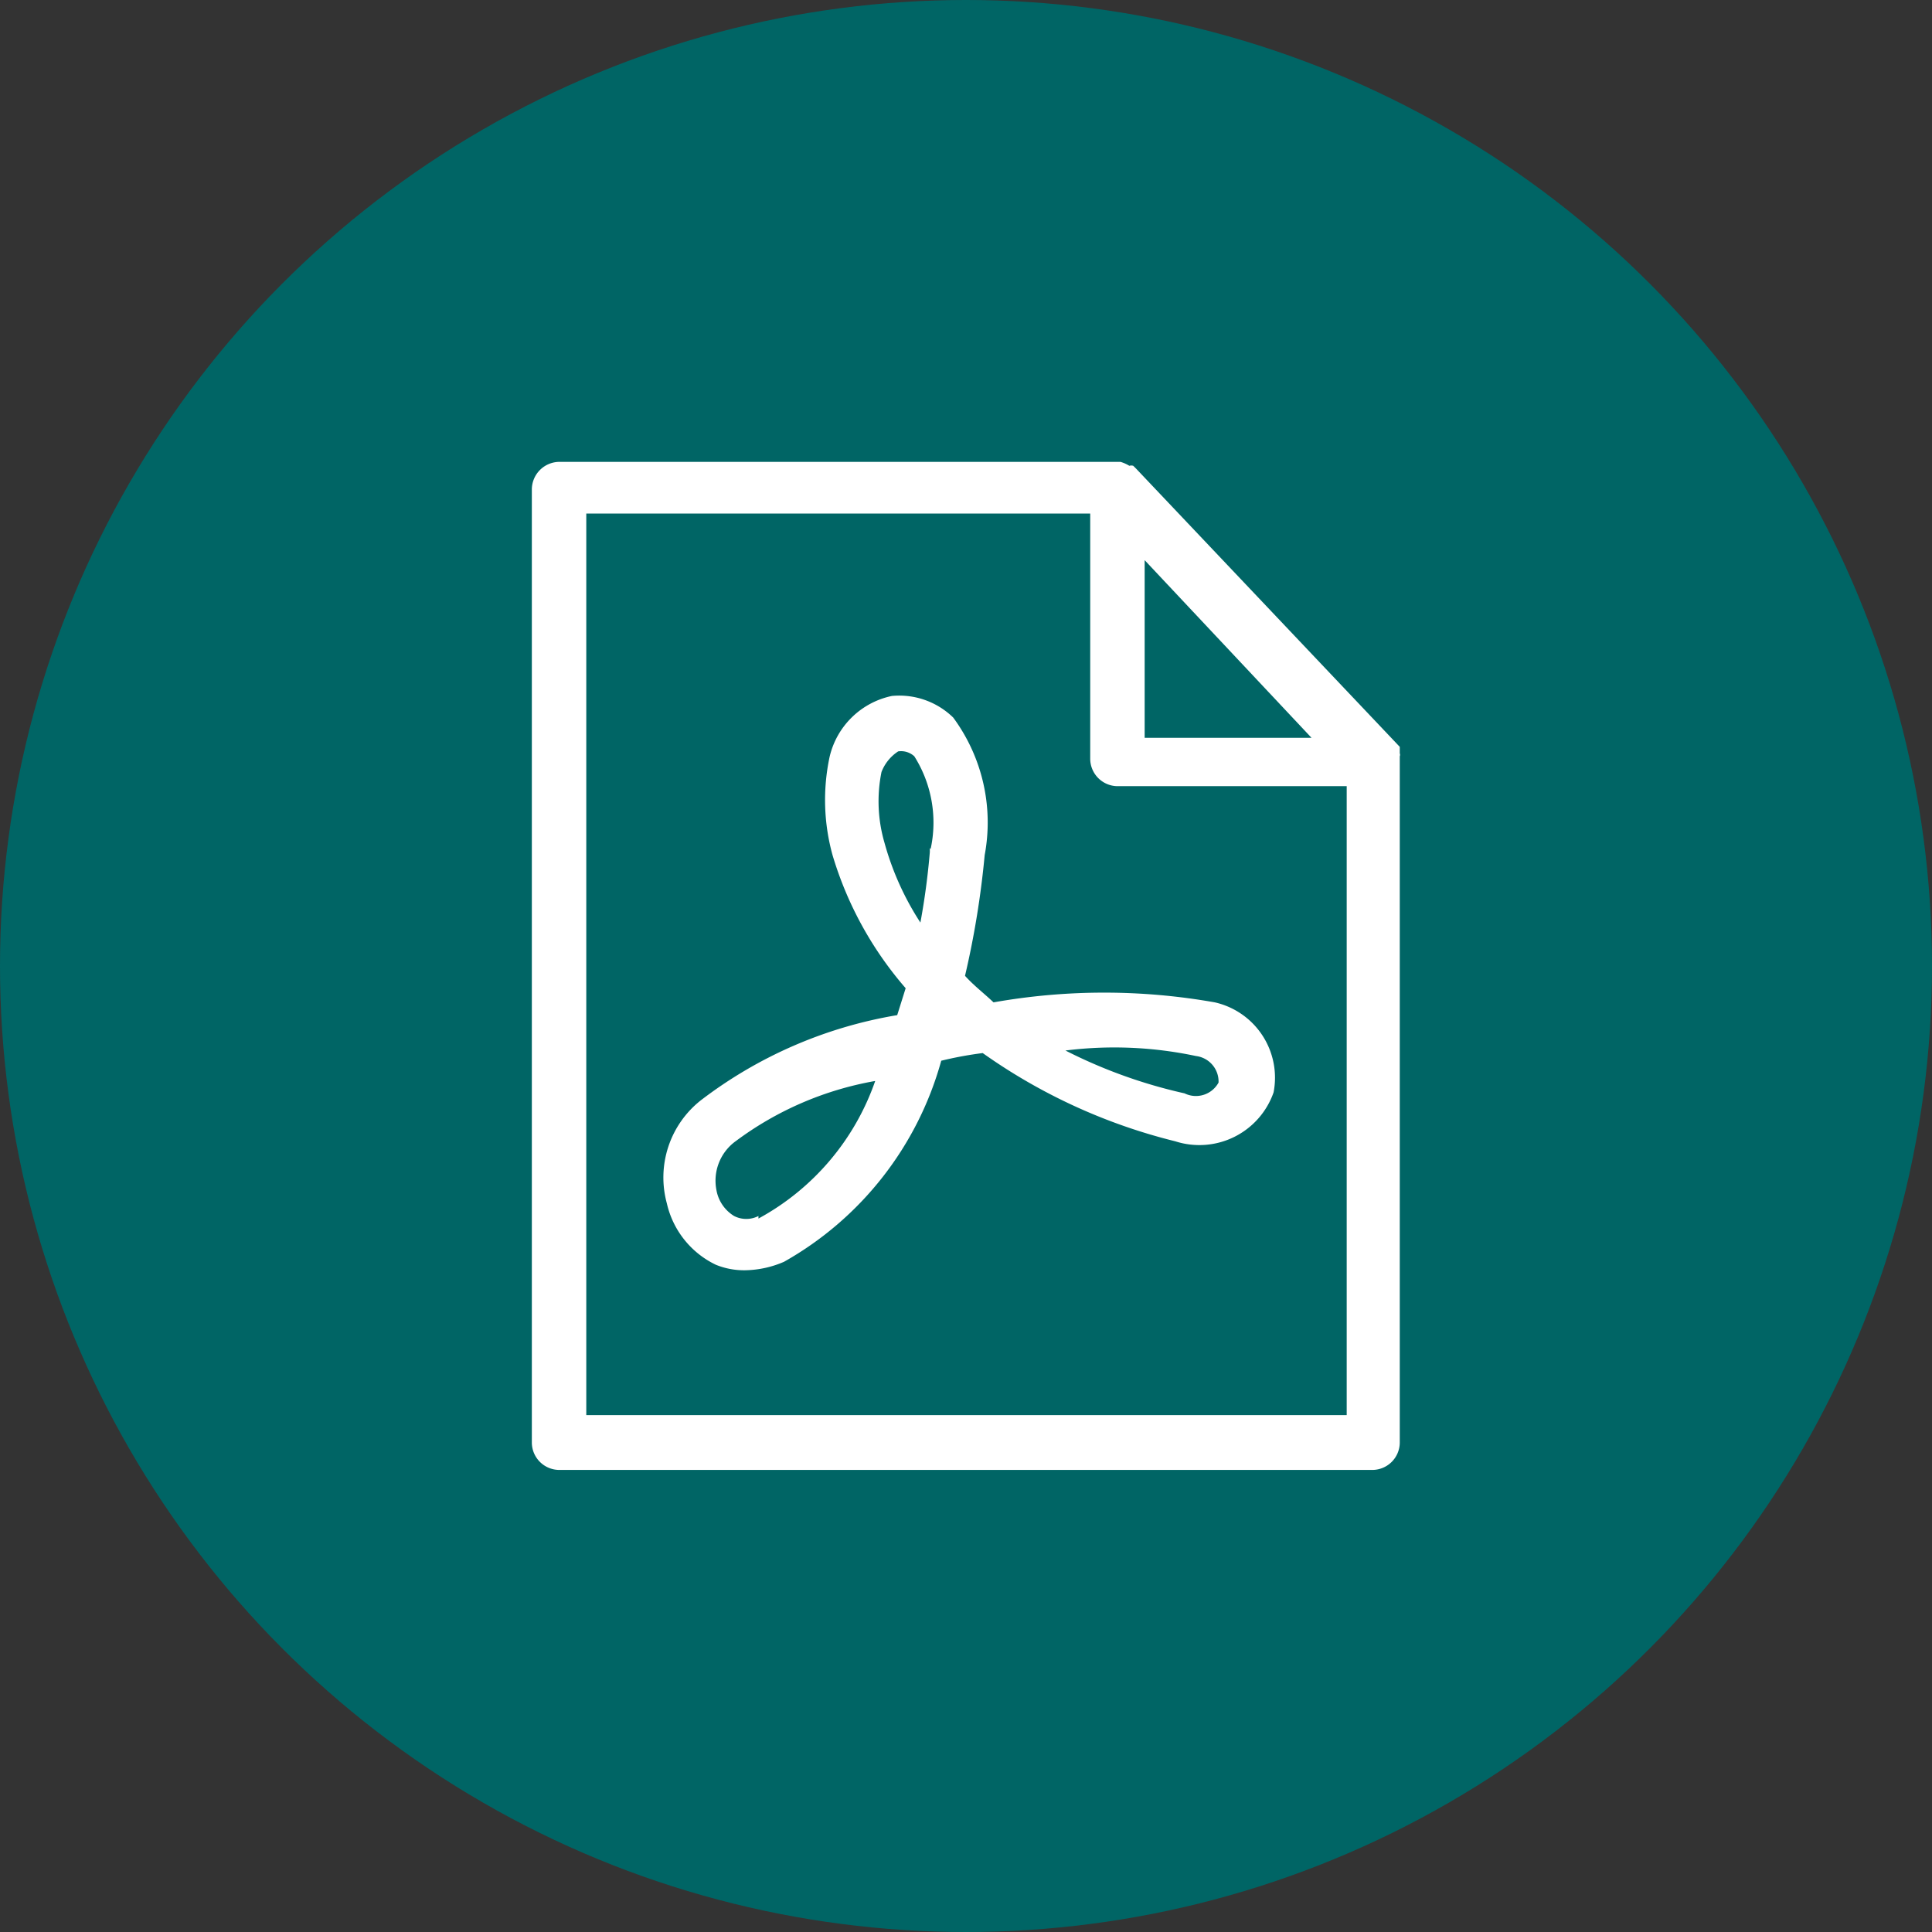
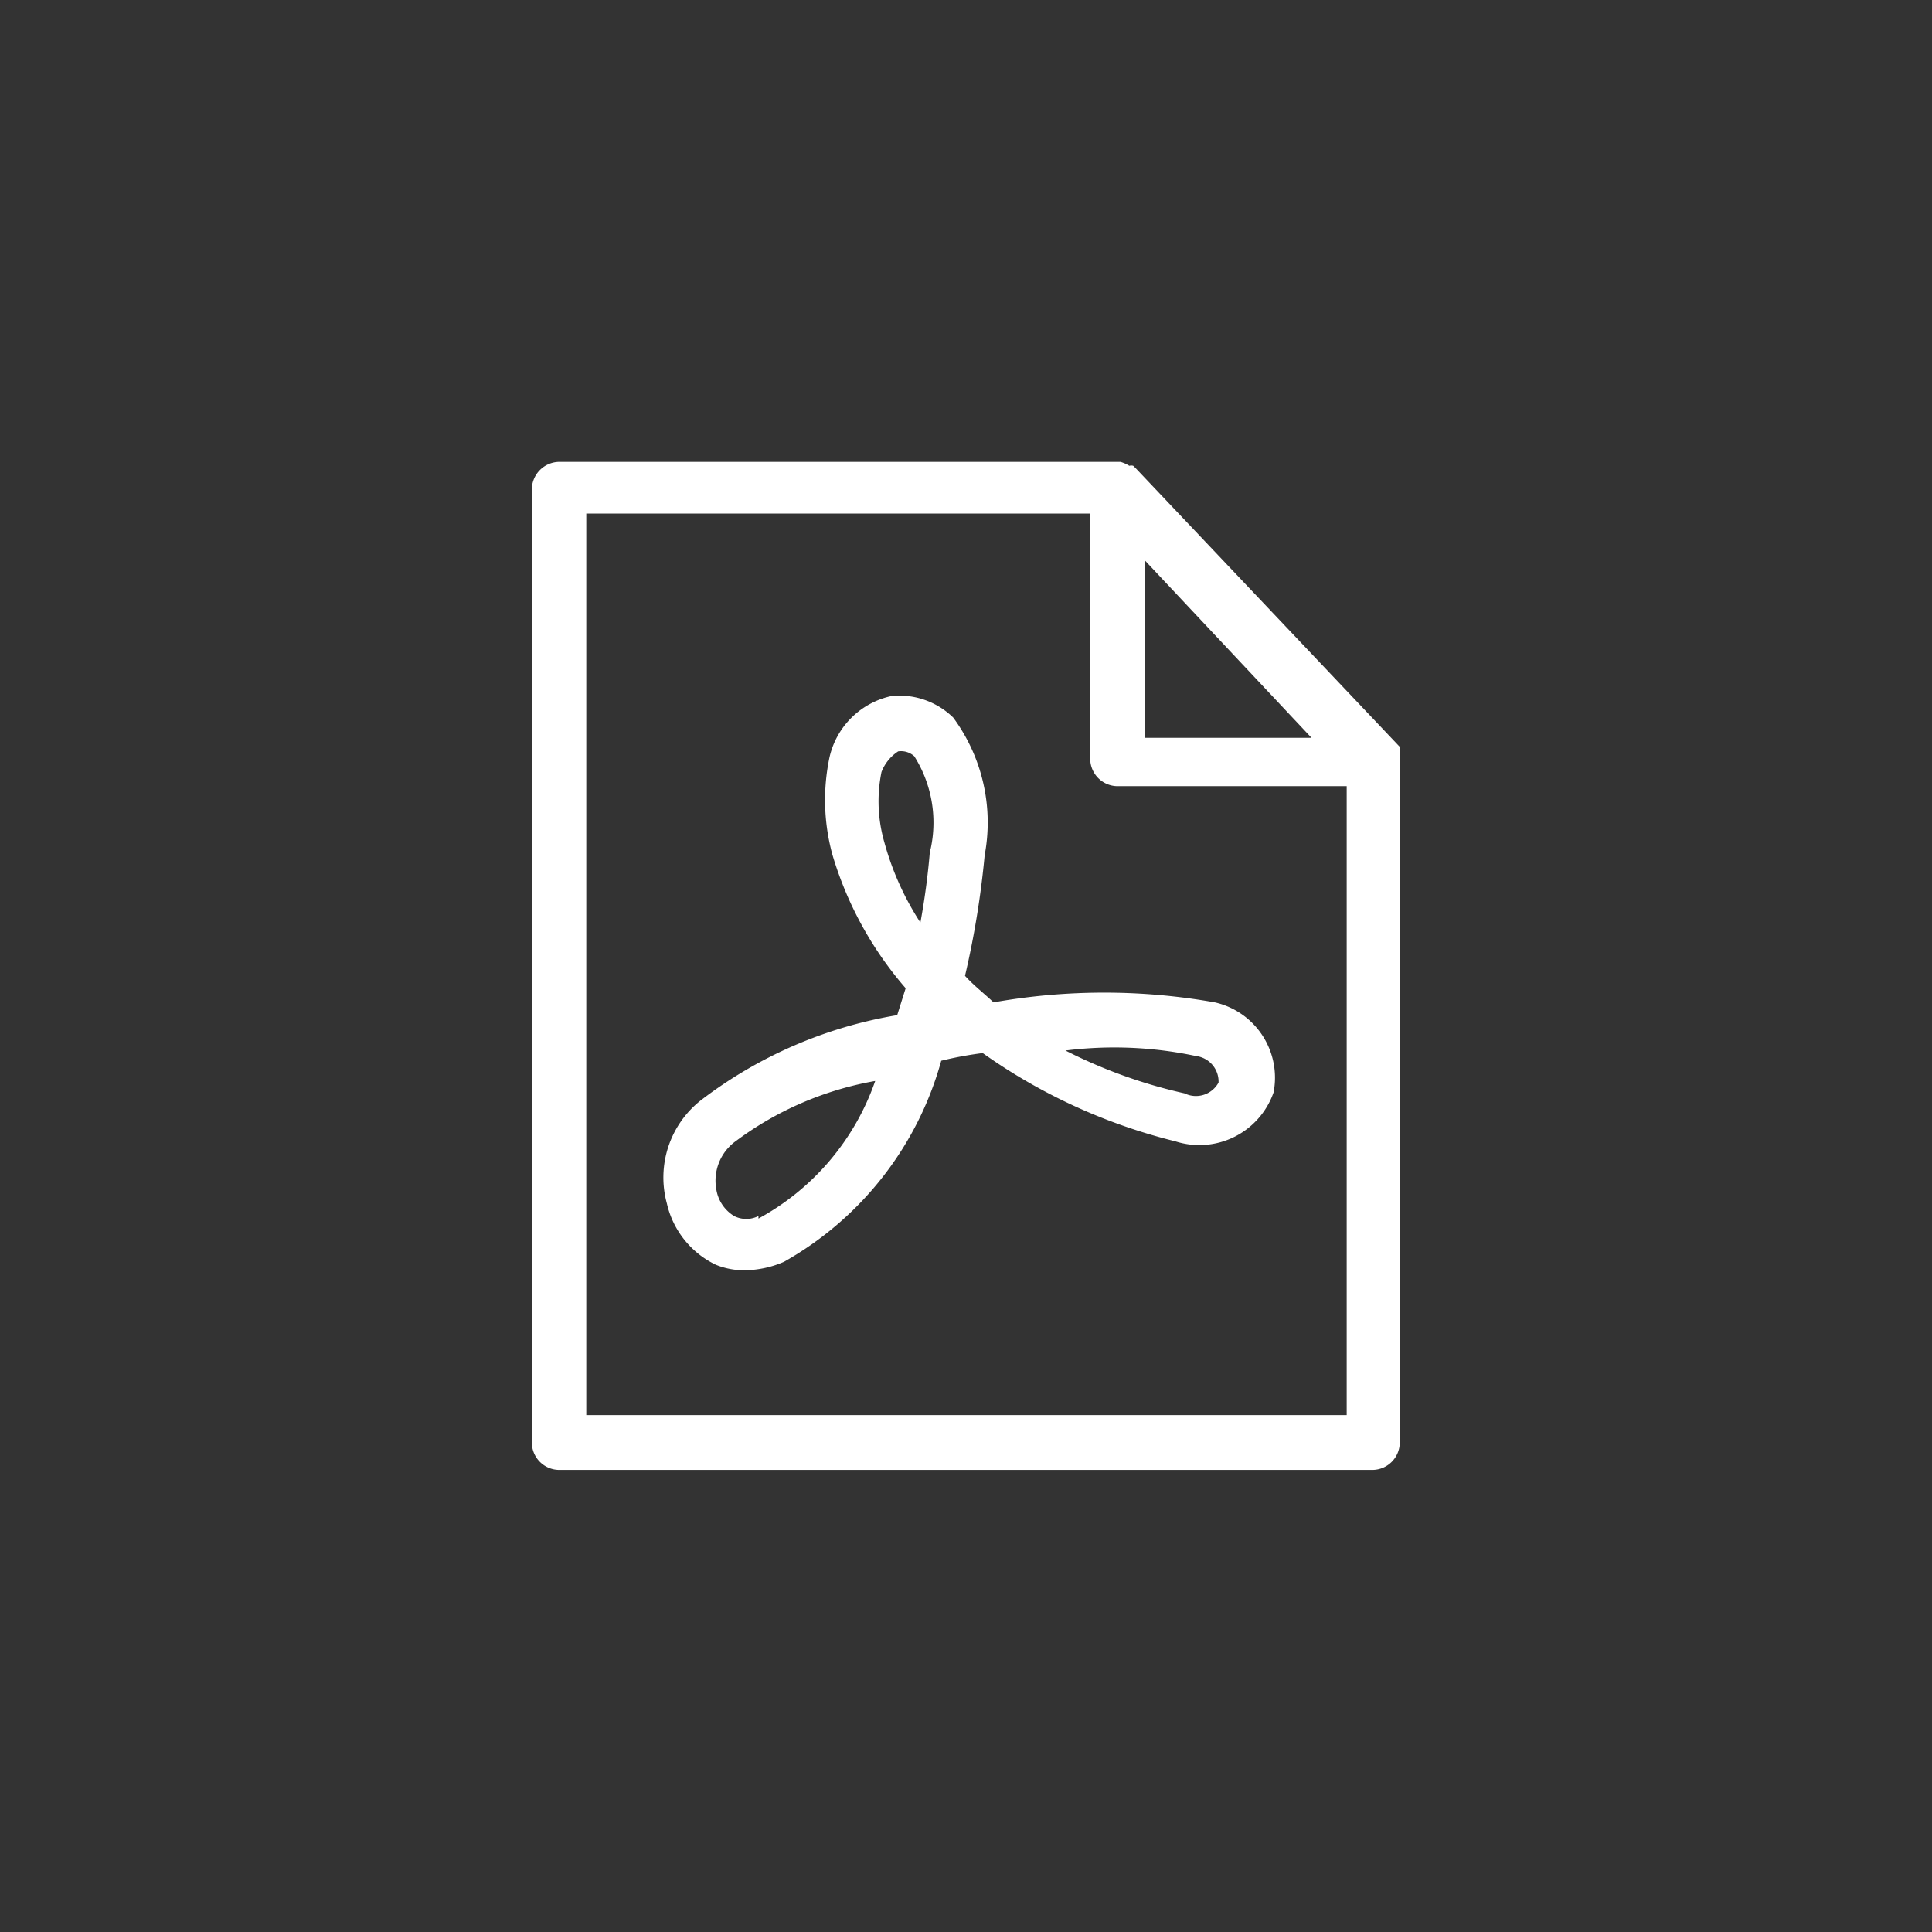
<svg xmlns="http://www.w3.org/2000/svg" id="Layer_1" data-name="Layer 1" width="98.3" height="98.3" viewBox="0 0 98.3 98.3">
  <rect x="0" y="0" width="98.3" height="98.3" fill="#333333" stroke="none" />
  <title>pdf</title>
-   <circle cx="49.15" cy="49.15" r="49.15" style="fill:#006565" />
  <path d="M71.22,38.48a.2.2,0,0,0,0-.15V38h0L57.81,23.85h0l-.15-.15h0a.34.34,0,0,0-.2,0h0a1.82,1.82,0,0,0-.45-.2H28.44a1.41,1.41,0,0,0-1.38,1.38V73.42a1.4,1.4,0,0,0,1.38,1.37h41.4a1.4,1.4,0,0,0,1.38-1.37Zm-13-10,8.51,9.06H58.24V28.5ZM29.83,72V26.13H55.47V38.6A1.4,1.4,0,0,0,56.84,40H68.52V72H29.83Z" style="fill:#fff" />
  <path d="M61.81,51a32.26,32.26,0,0,0-11.26,0c-.47-.45-1-.85-1.45-1.35a45.37,45.37,0,0,0,1-6.14,9,9,0,0,0-1.6-7,3.93,3.93,0,0,0-3.12-1.1,4.12,4.12,0,0,0-3.17,3.1,10.53,10.53,0,0,0,.15,5,18.28,18.28,0,0,0,3.72,6.77l-.43,1.37a22.54,22.54,0,0,0-10,4.34,5,5,0,0,0-1.72,5.24,4.59,4.59,0,0,0,2.49,3.12,3.81,3.81,0,0,0,1.53.28,5.17,5.17,0,0,0,1.94-.43,16.9,16.9,0,0,0,8-10.23A18.81,18.81,0,0,1,50,53.58a28.91,28.91,0,0,0,9.8,4.49,4,4,0,0,0,5-2.49A3.93,3.93,0,0,0,61.81,51ZM38.59,61.87a1.36,1.36,0,0,1-1.24,0,1.94,1.94,0,0,1-.9-1.33,2.48,2.48,0,0,1,1-2.49A16.69,16.69,0,0,1,44.53,55a12.7,12.7,0,0,1-5.94,7Zm8.72-18.72v.2c-.1,1.2-.26,2.4-.48,3.59A14.46,14.46,0,0,1,45,42.87a7.52,7.52,0,0,1-.15-3.59,2.19,2.19,0,0,1,.85-1.05,1,1,0,0,1,.82.25,6.32,6.32,0,0,1,.83,4.72ZM62,55.08a1.31,1.31,0,0,1-1.73.55h0a25.66,25.66,0,0,1-6.06-2.18,20,20,0,0,1,6.64.28A1.31,1.31,0,0,1,62,55.08Z" style="fill:#fff" />
</svg>